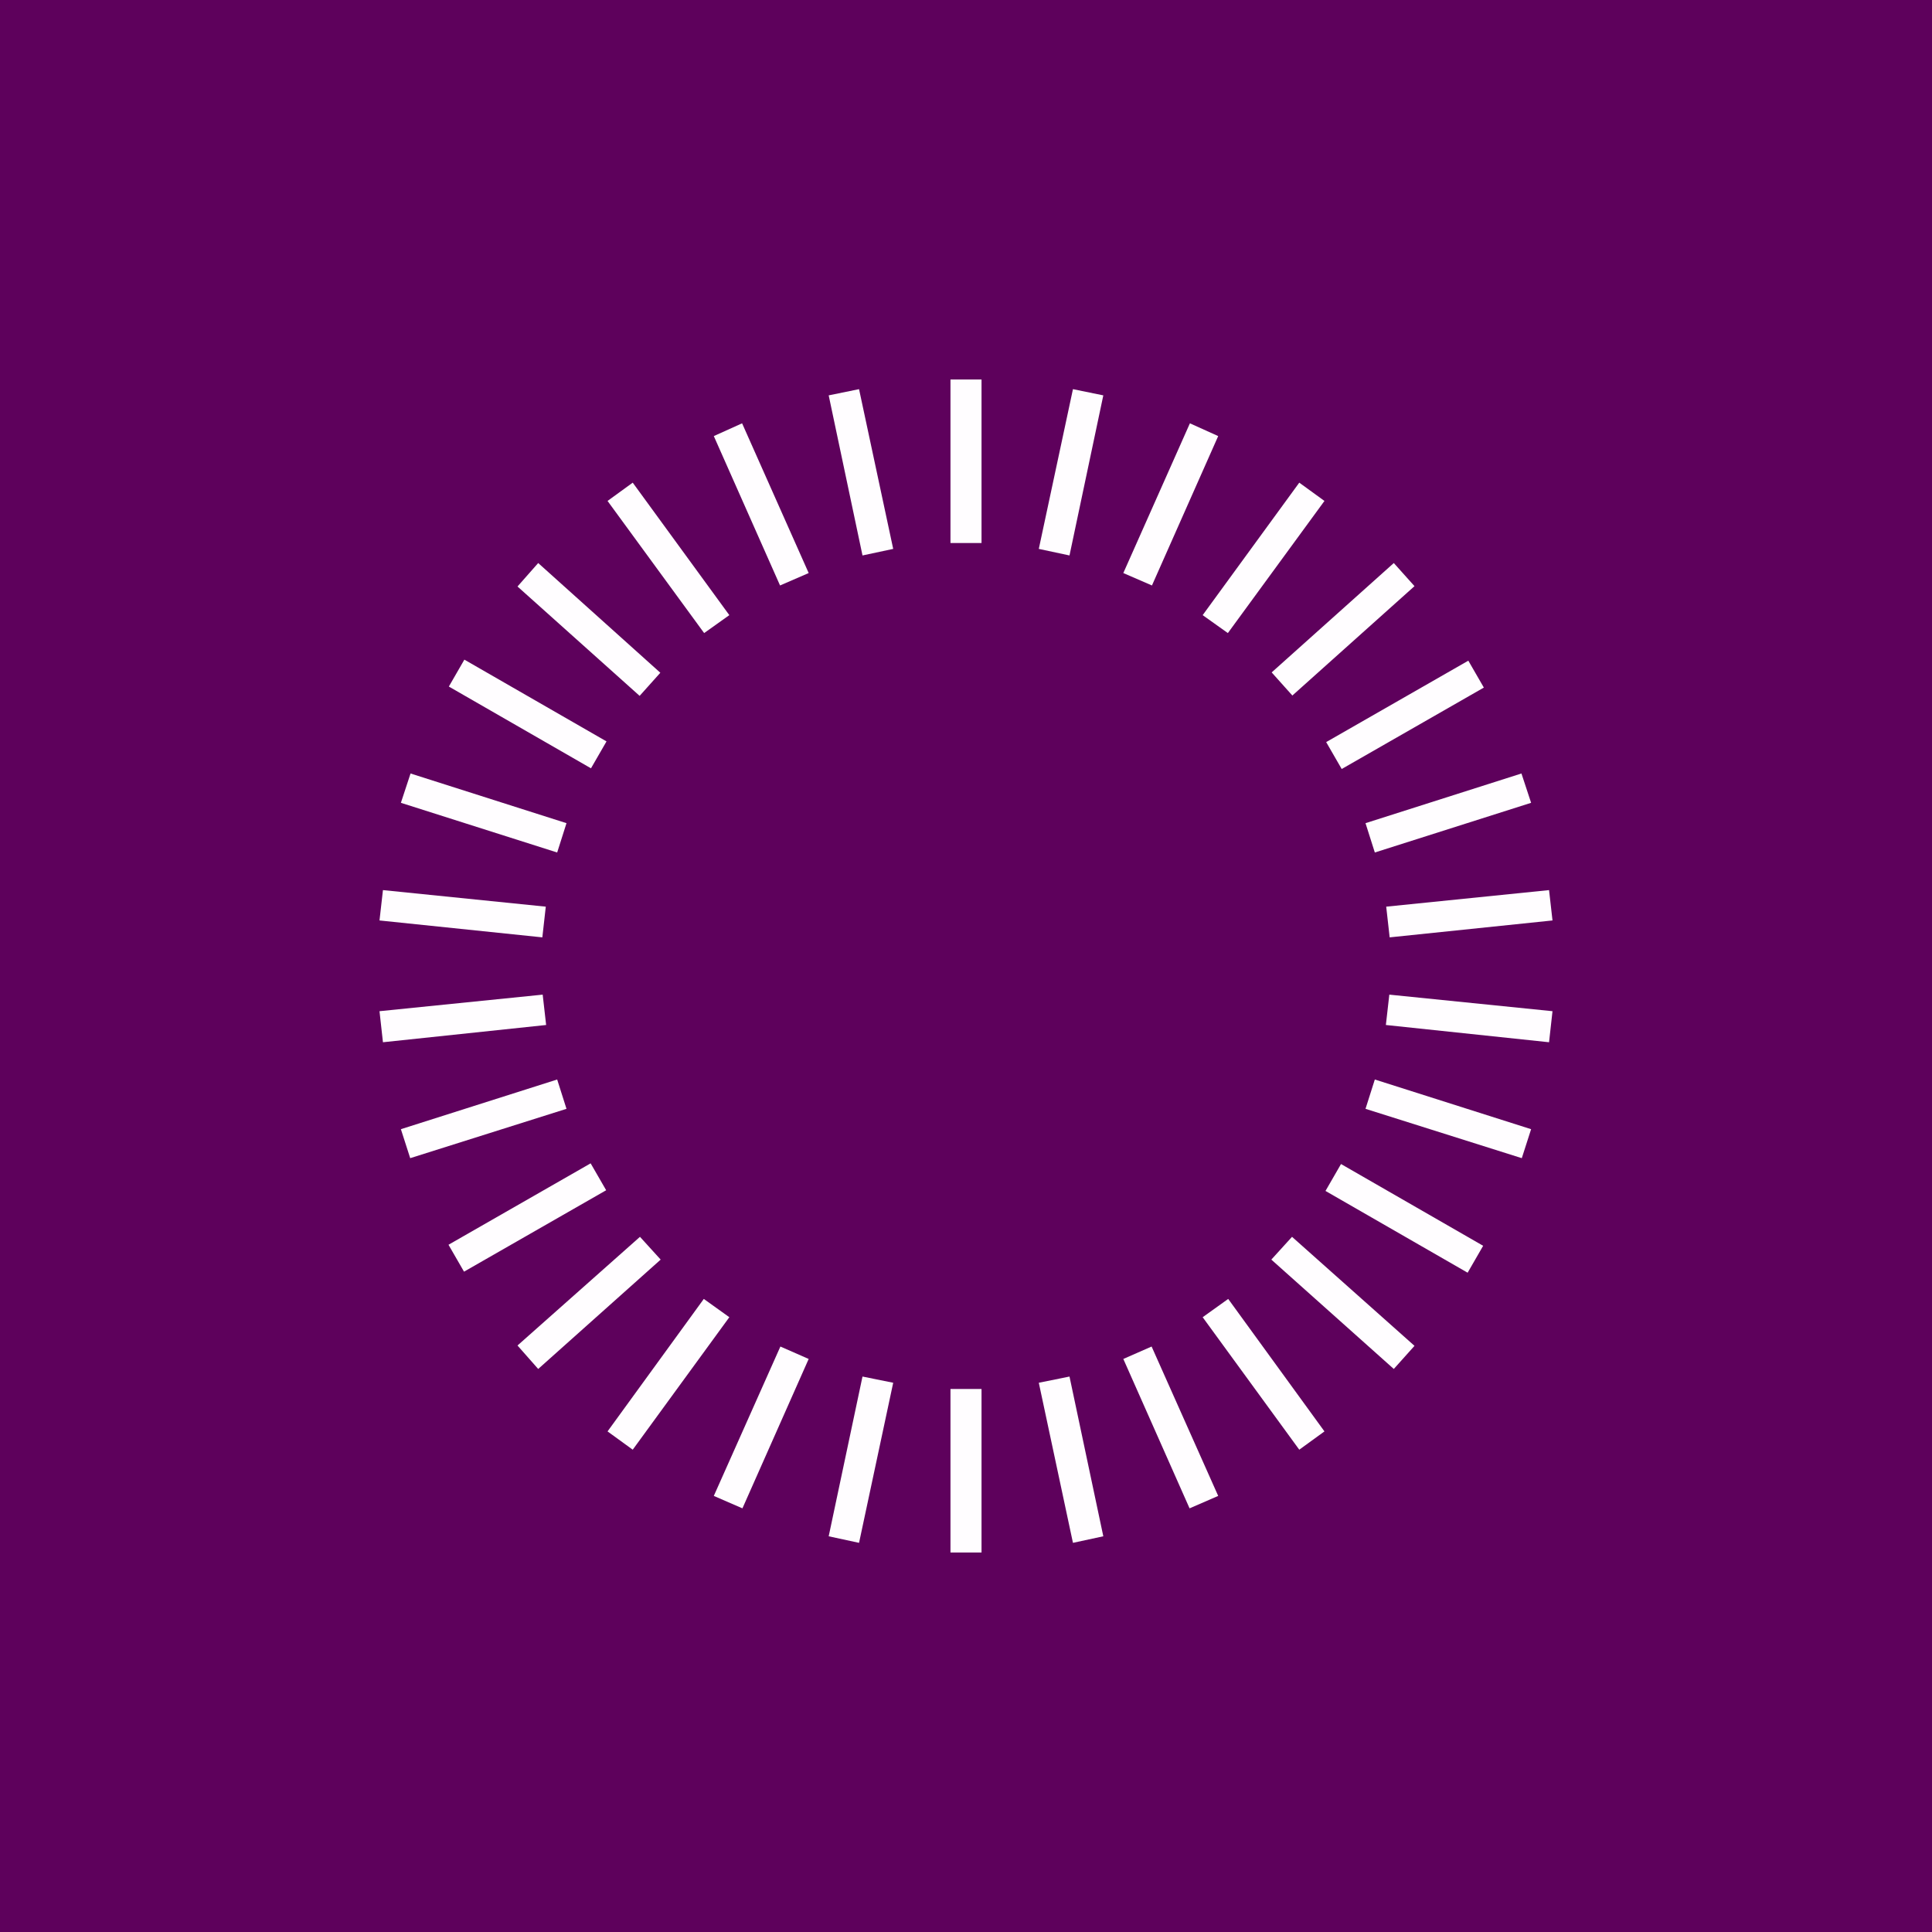
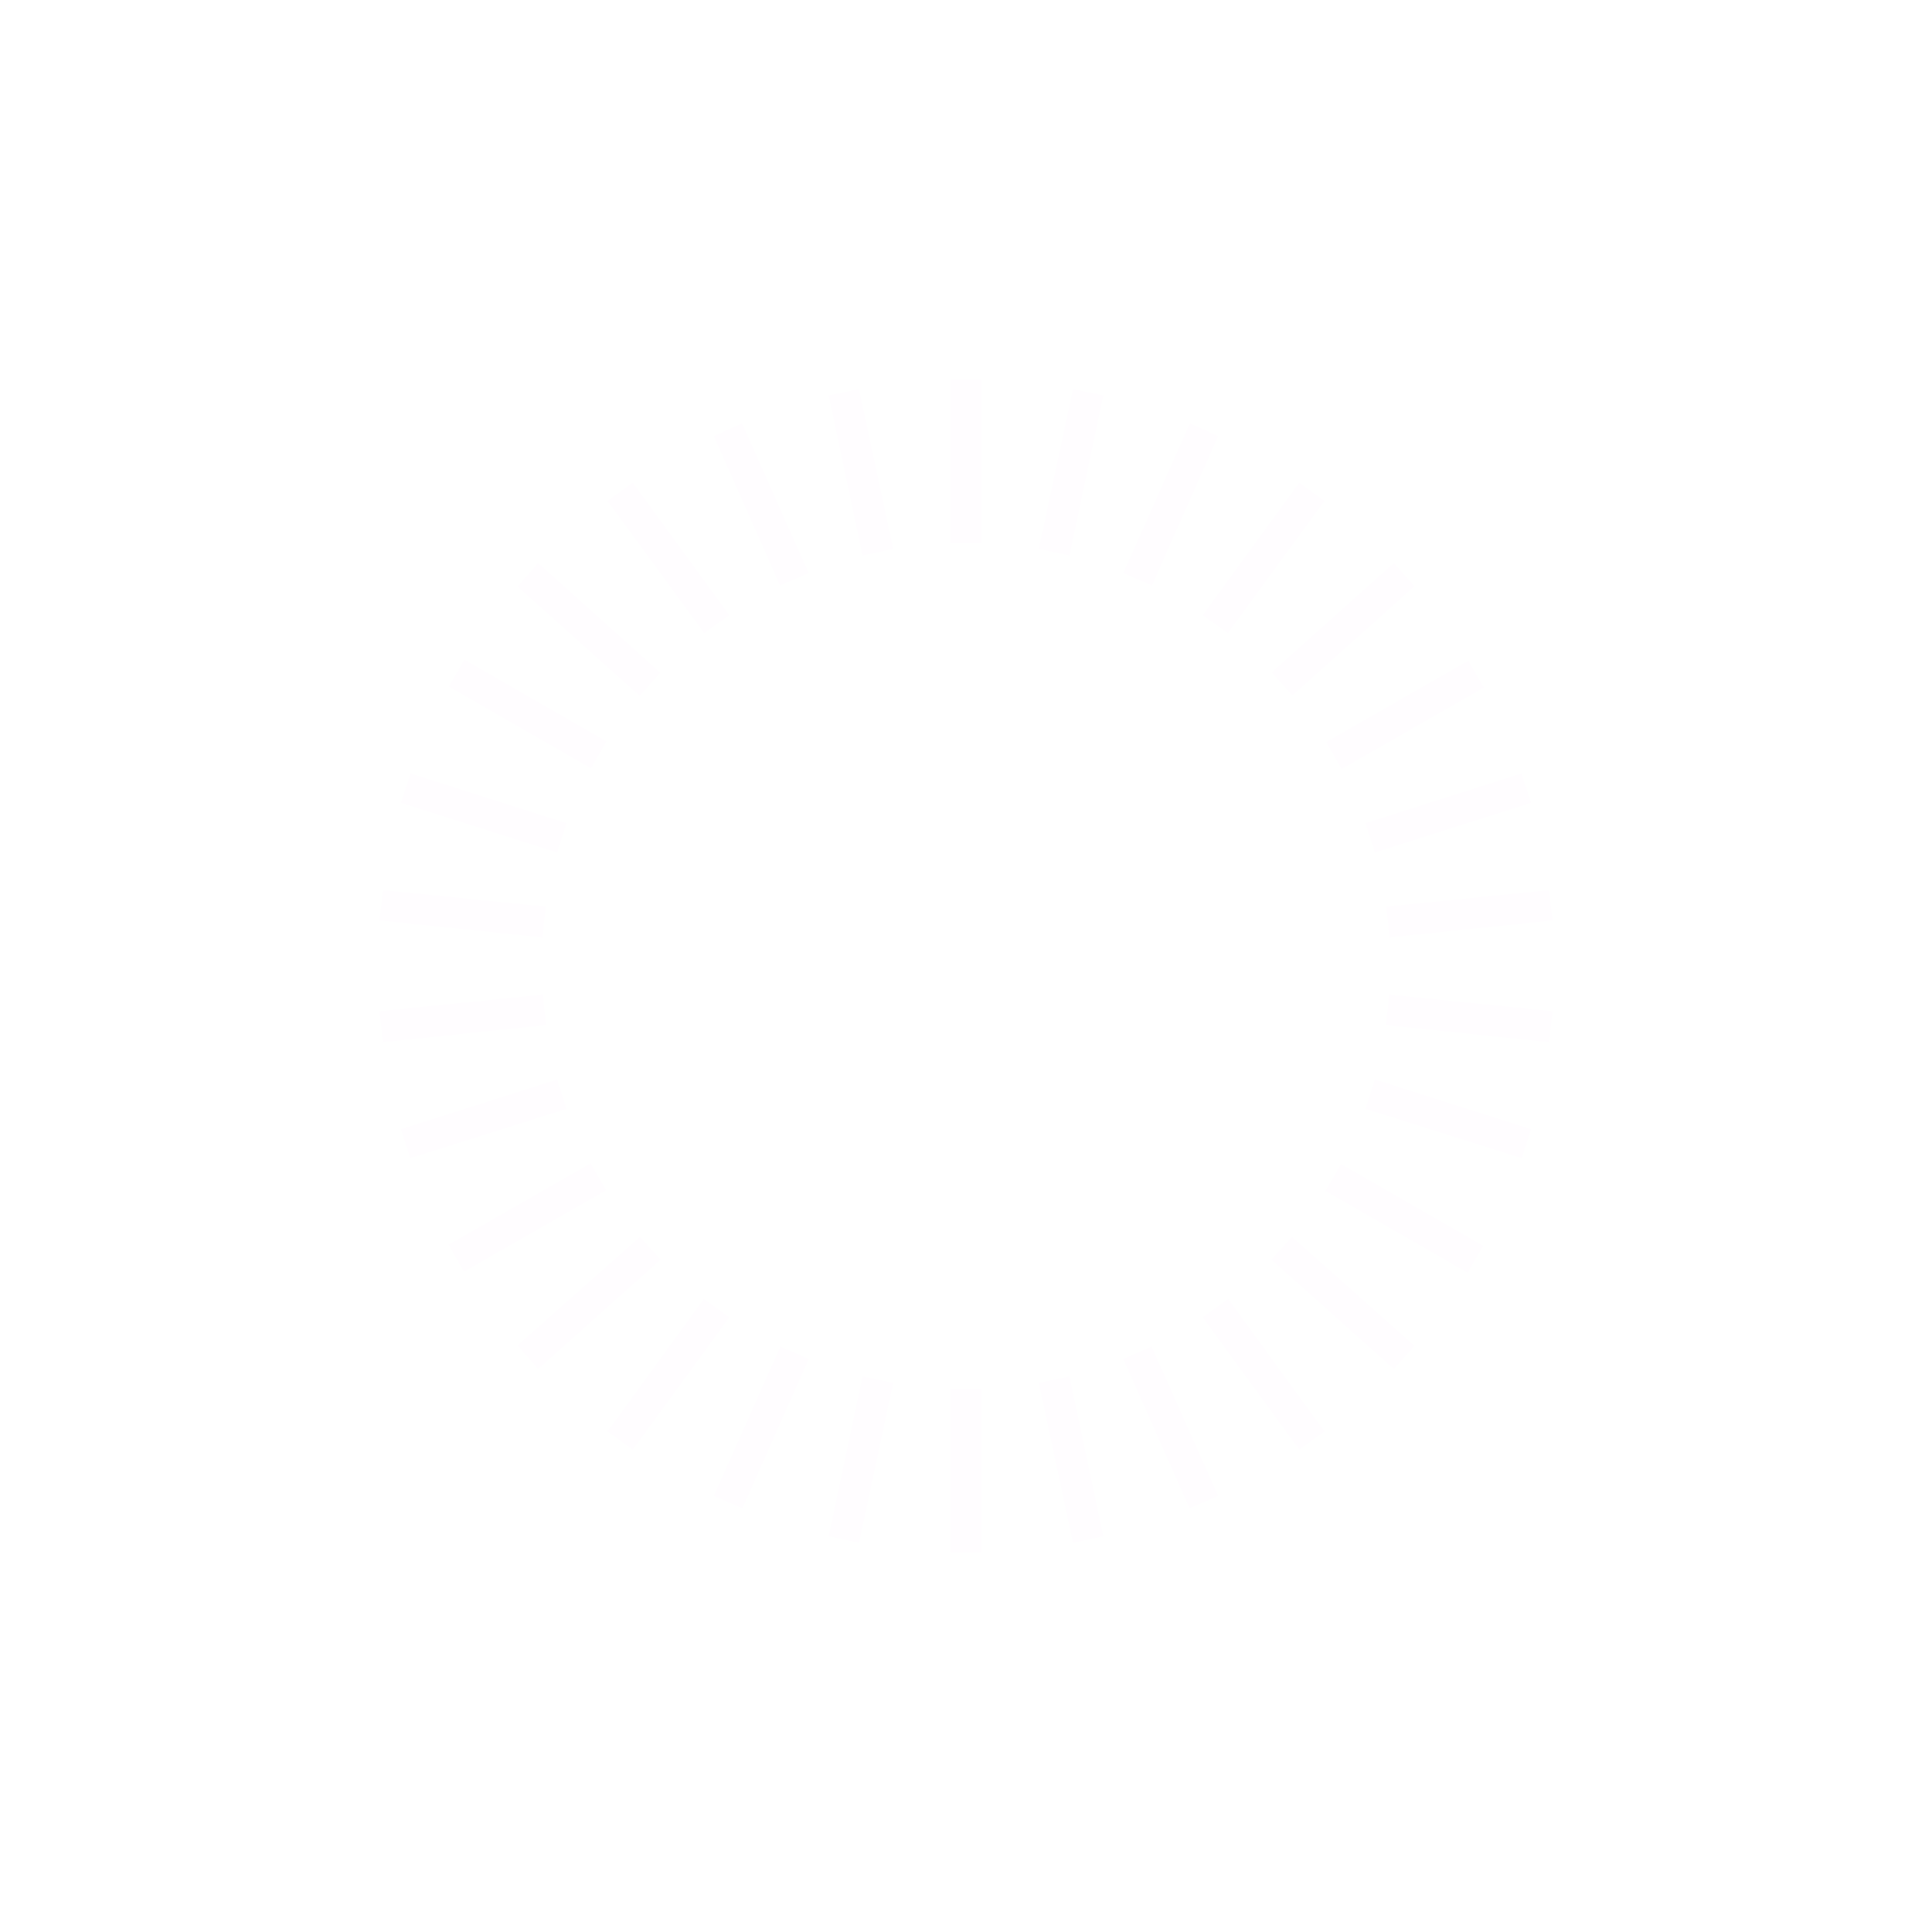
<svg xmlns="http://www.w3.org/2000/svg" width="56" height="56" viewBox="0 0 56 56">
-   <path fill="#5E015C" d="M0 0h56v56H0z" />
  <path fill="#FFFDFF" d="M27.55 11h.9v4.74h-.9zM27.55 40.26h.9V45h-.9zM44.9 25.8l.1.88-4.72.49-.1-.89zM15.73 28.83l.1.88-4.73.5-.1-.9zM11.1 25.8l-.1.88 4.72.49.1-.89zM40.27 28.83l-.1.88 4.73.5.1-.9zM11.9 22.42l-.28.85 4.53 1.44.27-.85zM39.85 31.29l-.27.85 4.53 1.43.27-.84zM44.1 22.42l.28.85-4.53 1.44-.27-.85zM16.15 31.29l.27.85-4.53 1.43-.27-.84zM42.56 19.15l.45.78-4.12 2.36-.45-.78zM17.12 33.72l.45.78-4.12 2.36-.45-.78zM13.46 19.12l-.45.78 4.12 2.37.45-.78zM38.87 33.74l-.45.78 4.12 2.37.45-.78zM15.6 16.32 15 17l3.54 3.17.6-.67zM37.45 35.85l-.6.66 3.55 3.17.6-.67zM40.4 16.32l.6.67-3.54 3.17-.6-.67zM18.55 35.85l.6.66-3.55 3.17L15 39zM37.66 13.99l.73.53-2.8 3.83-.73-.52zM20.4 37.65l.74.53-2.8 3.84-.73-.53zM18.34 13.99l-.73.53 2.8 3.83.73-.52zM35.6 37.65l-.74.53 2.8 3.84.73-.53zM21.51 12.27l-.82.37 1.92 4.33.83-.36zM33.38 39.03l-.82.36 1.92 4.33.83-.36zM34.49 12.27l.82.37-1.92 4.33-.83-.36zM22.62 39.03l.82.36-1.92 4.33-.83-.36zM31.1 11.28l.88.18L31 16.1l-.89-.19zM25 39.9l.89.18-.99 4.64-.88-.19zM24.9 11.28l-.88.18.98 4.64.89-.19zM31 39.9l-.89.18.99 4.64.88-.19z" />
</svg>